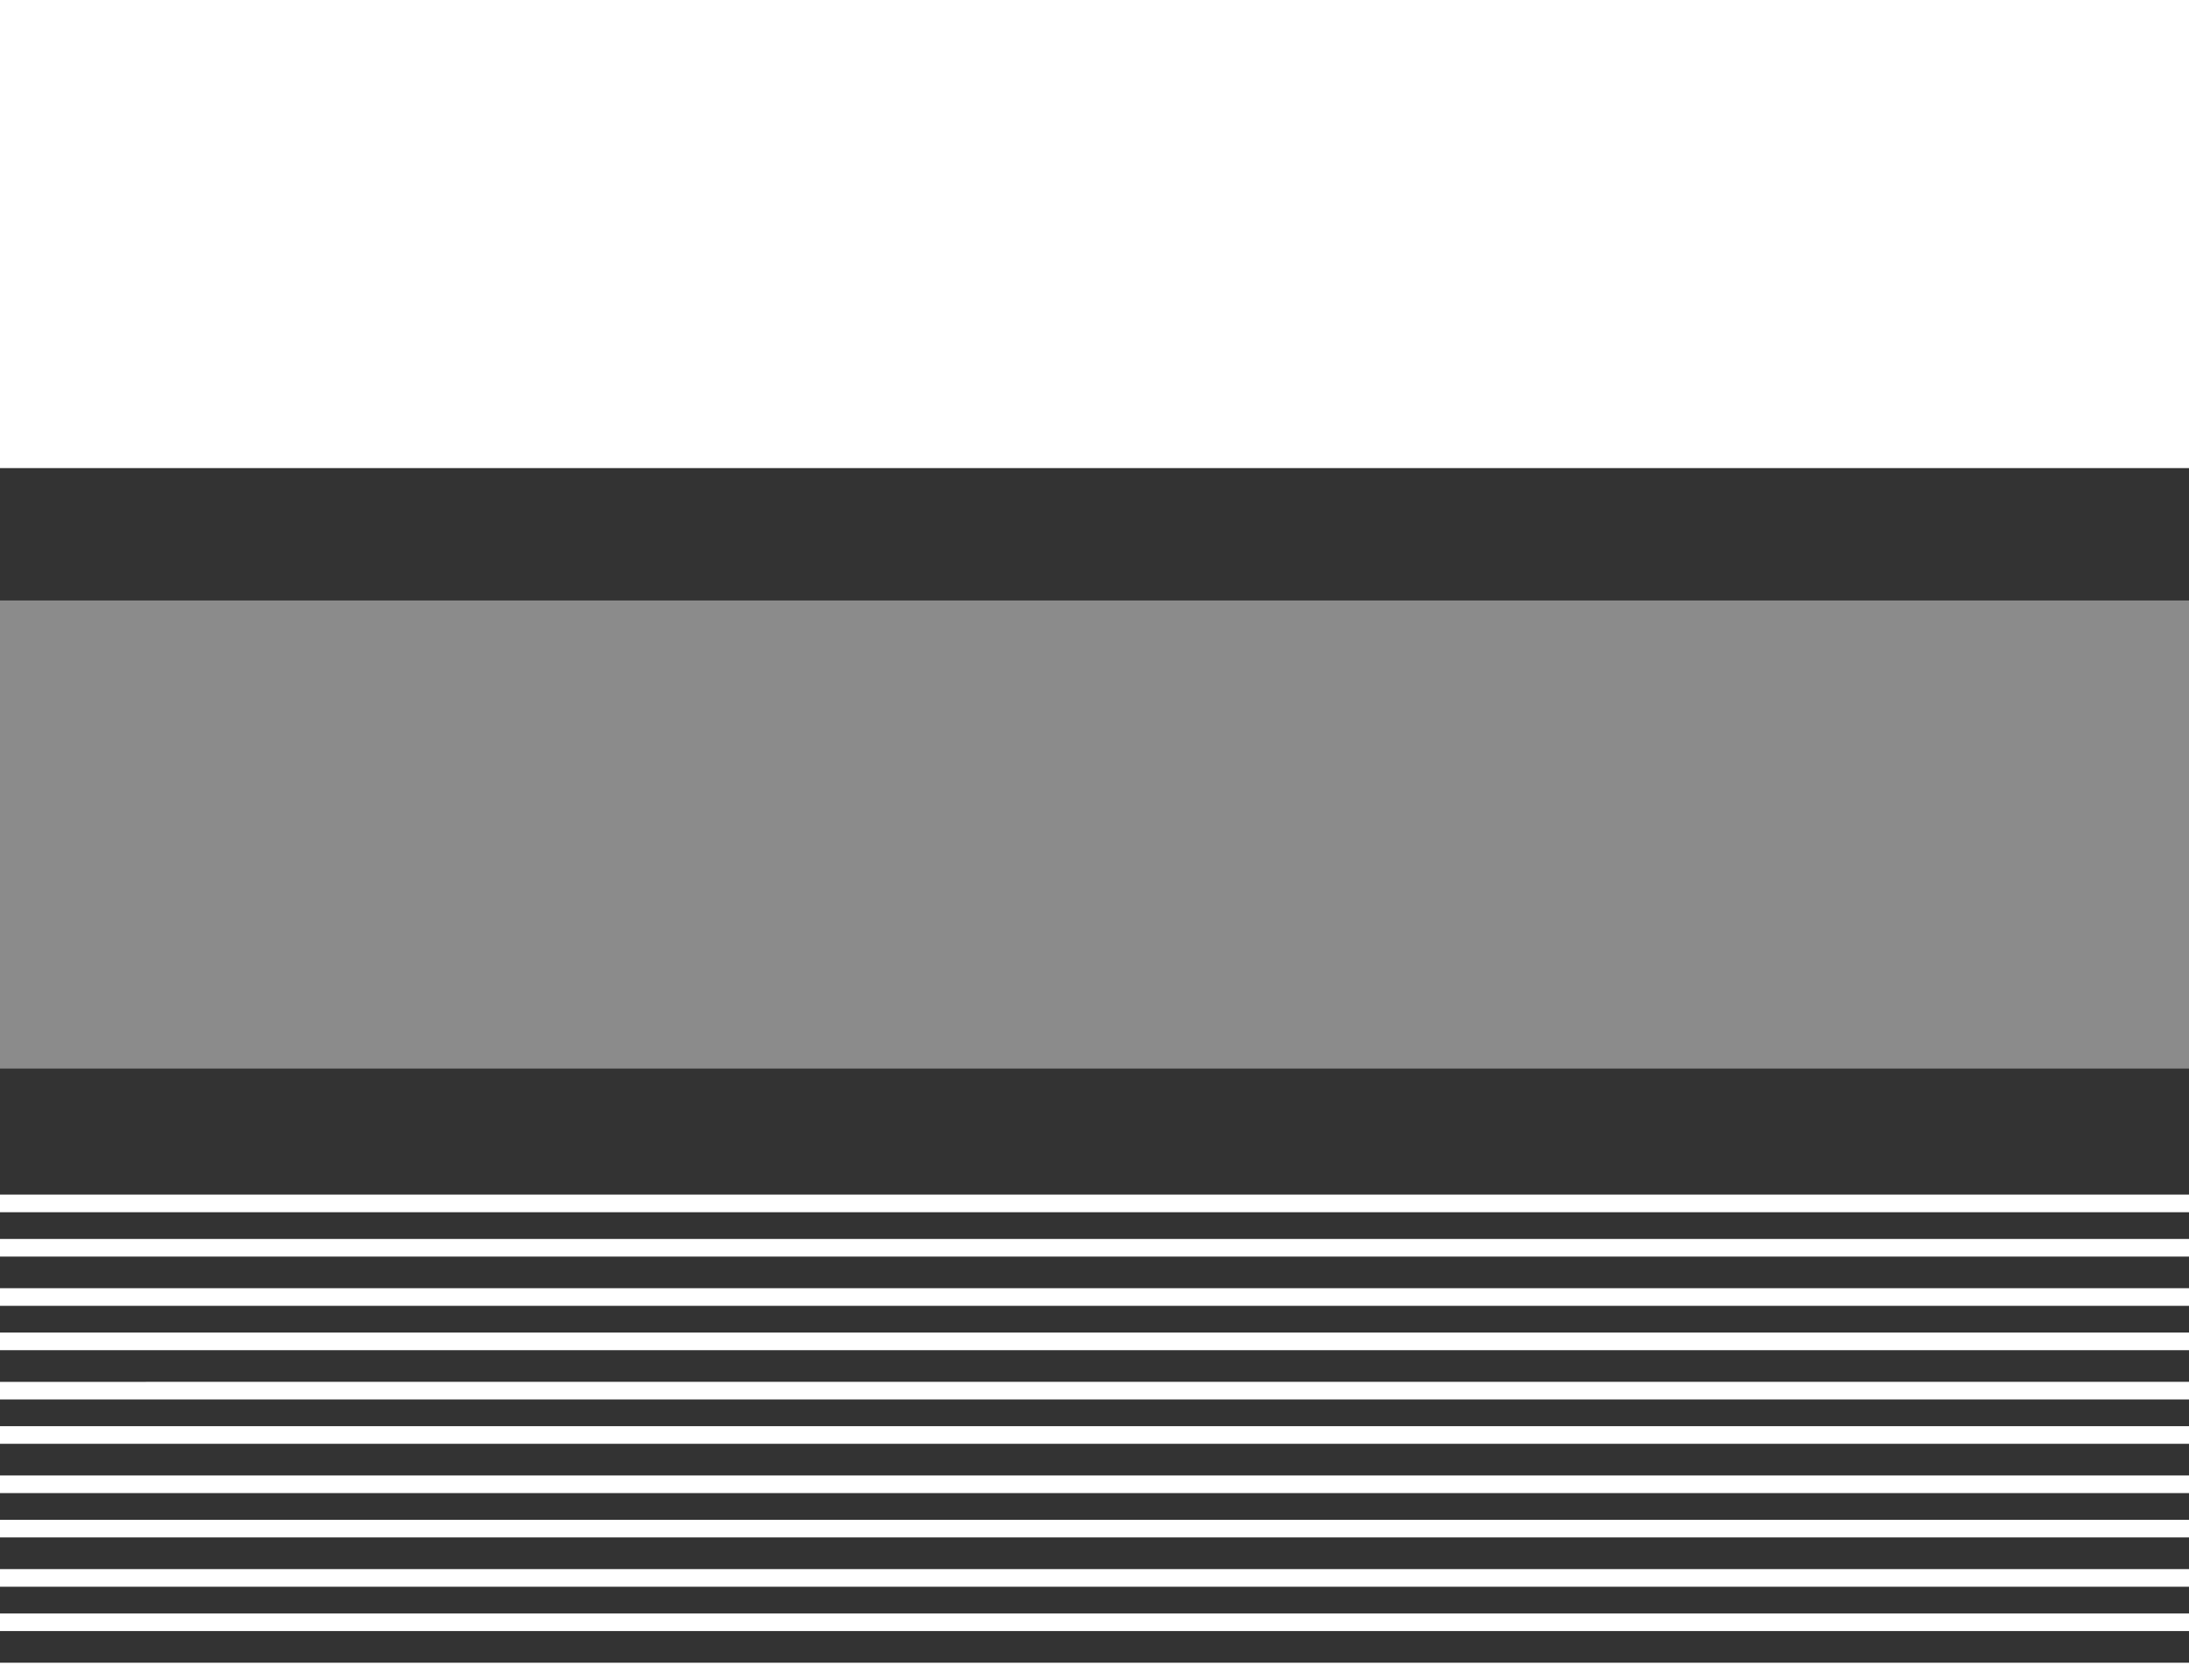
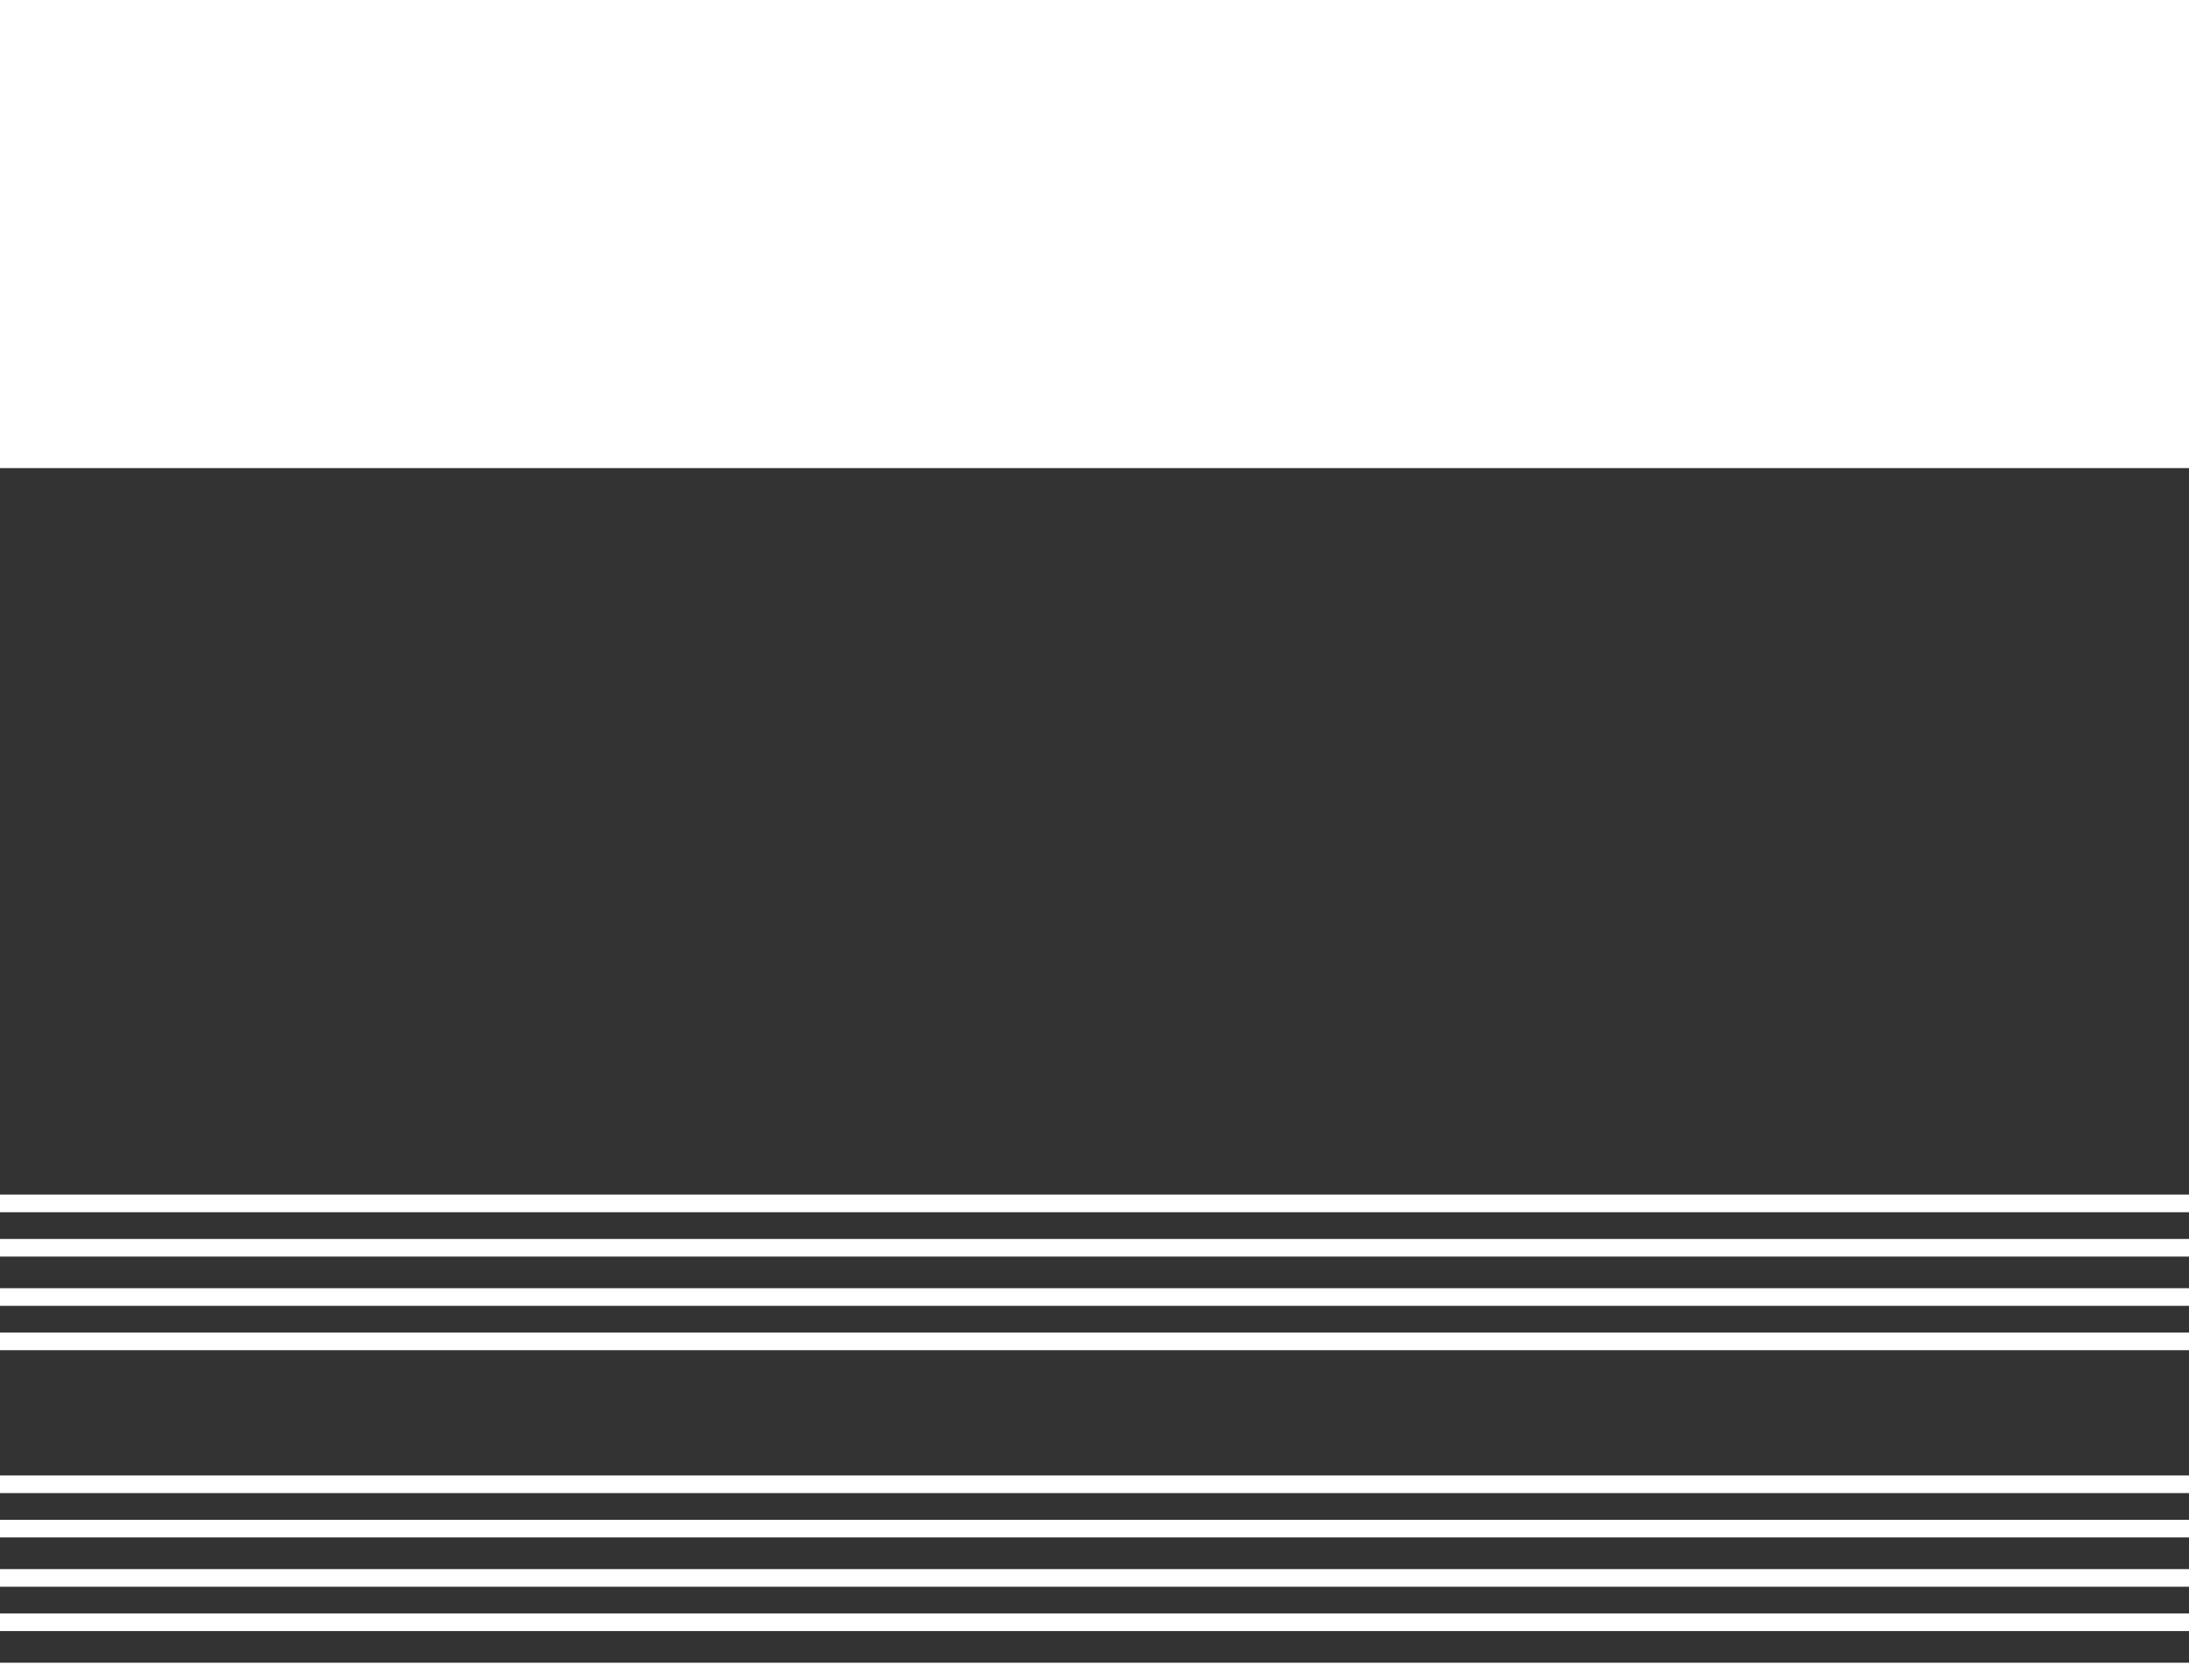
<svg xmlns="http://www.w3.org/2000/svg" width="372.563" height="286.035" viewBox="0 0 372.563 286.035">
  <rect x="0" y="0" width="372.563" height="286.035" fill="#333333" stroke="none" />
  <g transform="translate(-1498.5 -161.266)">
    <rect width="79.682" height="372.563" transform="translate(1871.063 161.266) rotate(90)" fill="#fff" />
-     <rect width="79.682" height="372.563" transform="translate(1871.063 263.482) rotate(90)" fill="#fff" opacity="0.432" />
    <g transform="translate(1498.5 366.119)">
      <path d="M372.563,1.5H0v-3H372.563Z" fill="#fff" />
      <path d="M372.563,1.5H0v-3H372.563Z" transform="translate(0 79.682)" fill="#fff" />
      <path d="M372.563,1.5H0v-3H372.563Z" transform="translate(0 71.294)" fill="#fff" />
      <path d="M372.563,1.5H0v-3H372.563Z" transform="translate(0 63.745)" fill="#fff" />
      <path d="M372.563,1.5H0v-3H372.563Z" transform="translate(0 55.358)" fill="#fff" />
      <path d="M372.563,1.5H0v-3H372.563Z" transform="translate(0 47.809)" fill="#fff" />
-       <path d="M372.563,1.5H0v-3H372.563Z" transform="translate(0 39.422)" fill="#fff" />
-       <path d="M372.563,1.5H0v-3H372.563Z" transform="translate(0 31.873)" fill="#fff" />
      <path d="M372.563,1.5H0v-3H372.563Z" transform="translate(0 23.485)" fill="#fff" />
      <path d="M372.563,1.5H0v-3H372.563Z" transform="translate(0 15.936)" fill="#fff" />
      <path d="M372.563,1.5H0v-3H372.563Z" transform="translate(0 7.549)" fill="#fff" />
    </g>
  </g>
</svg>